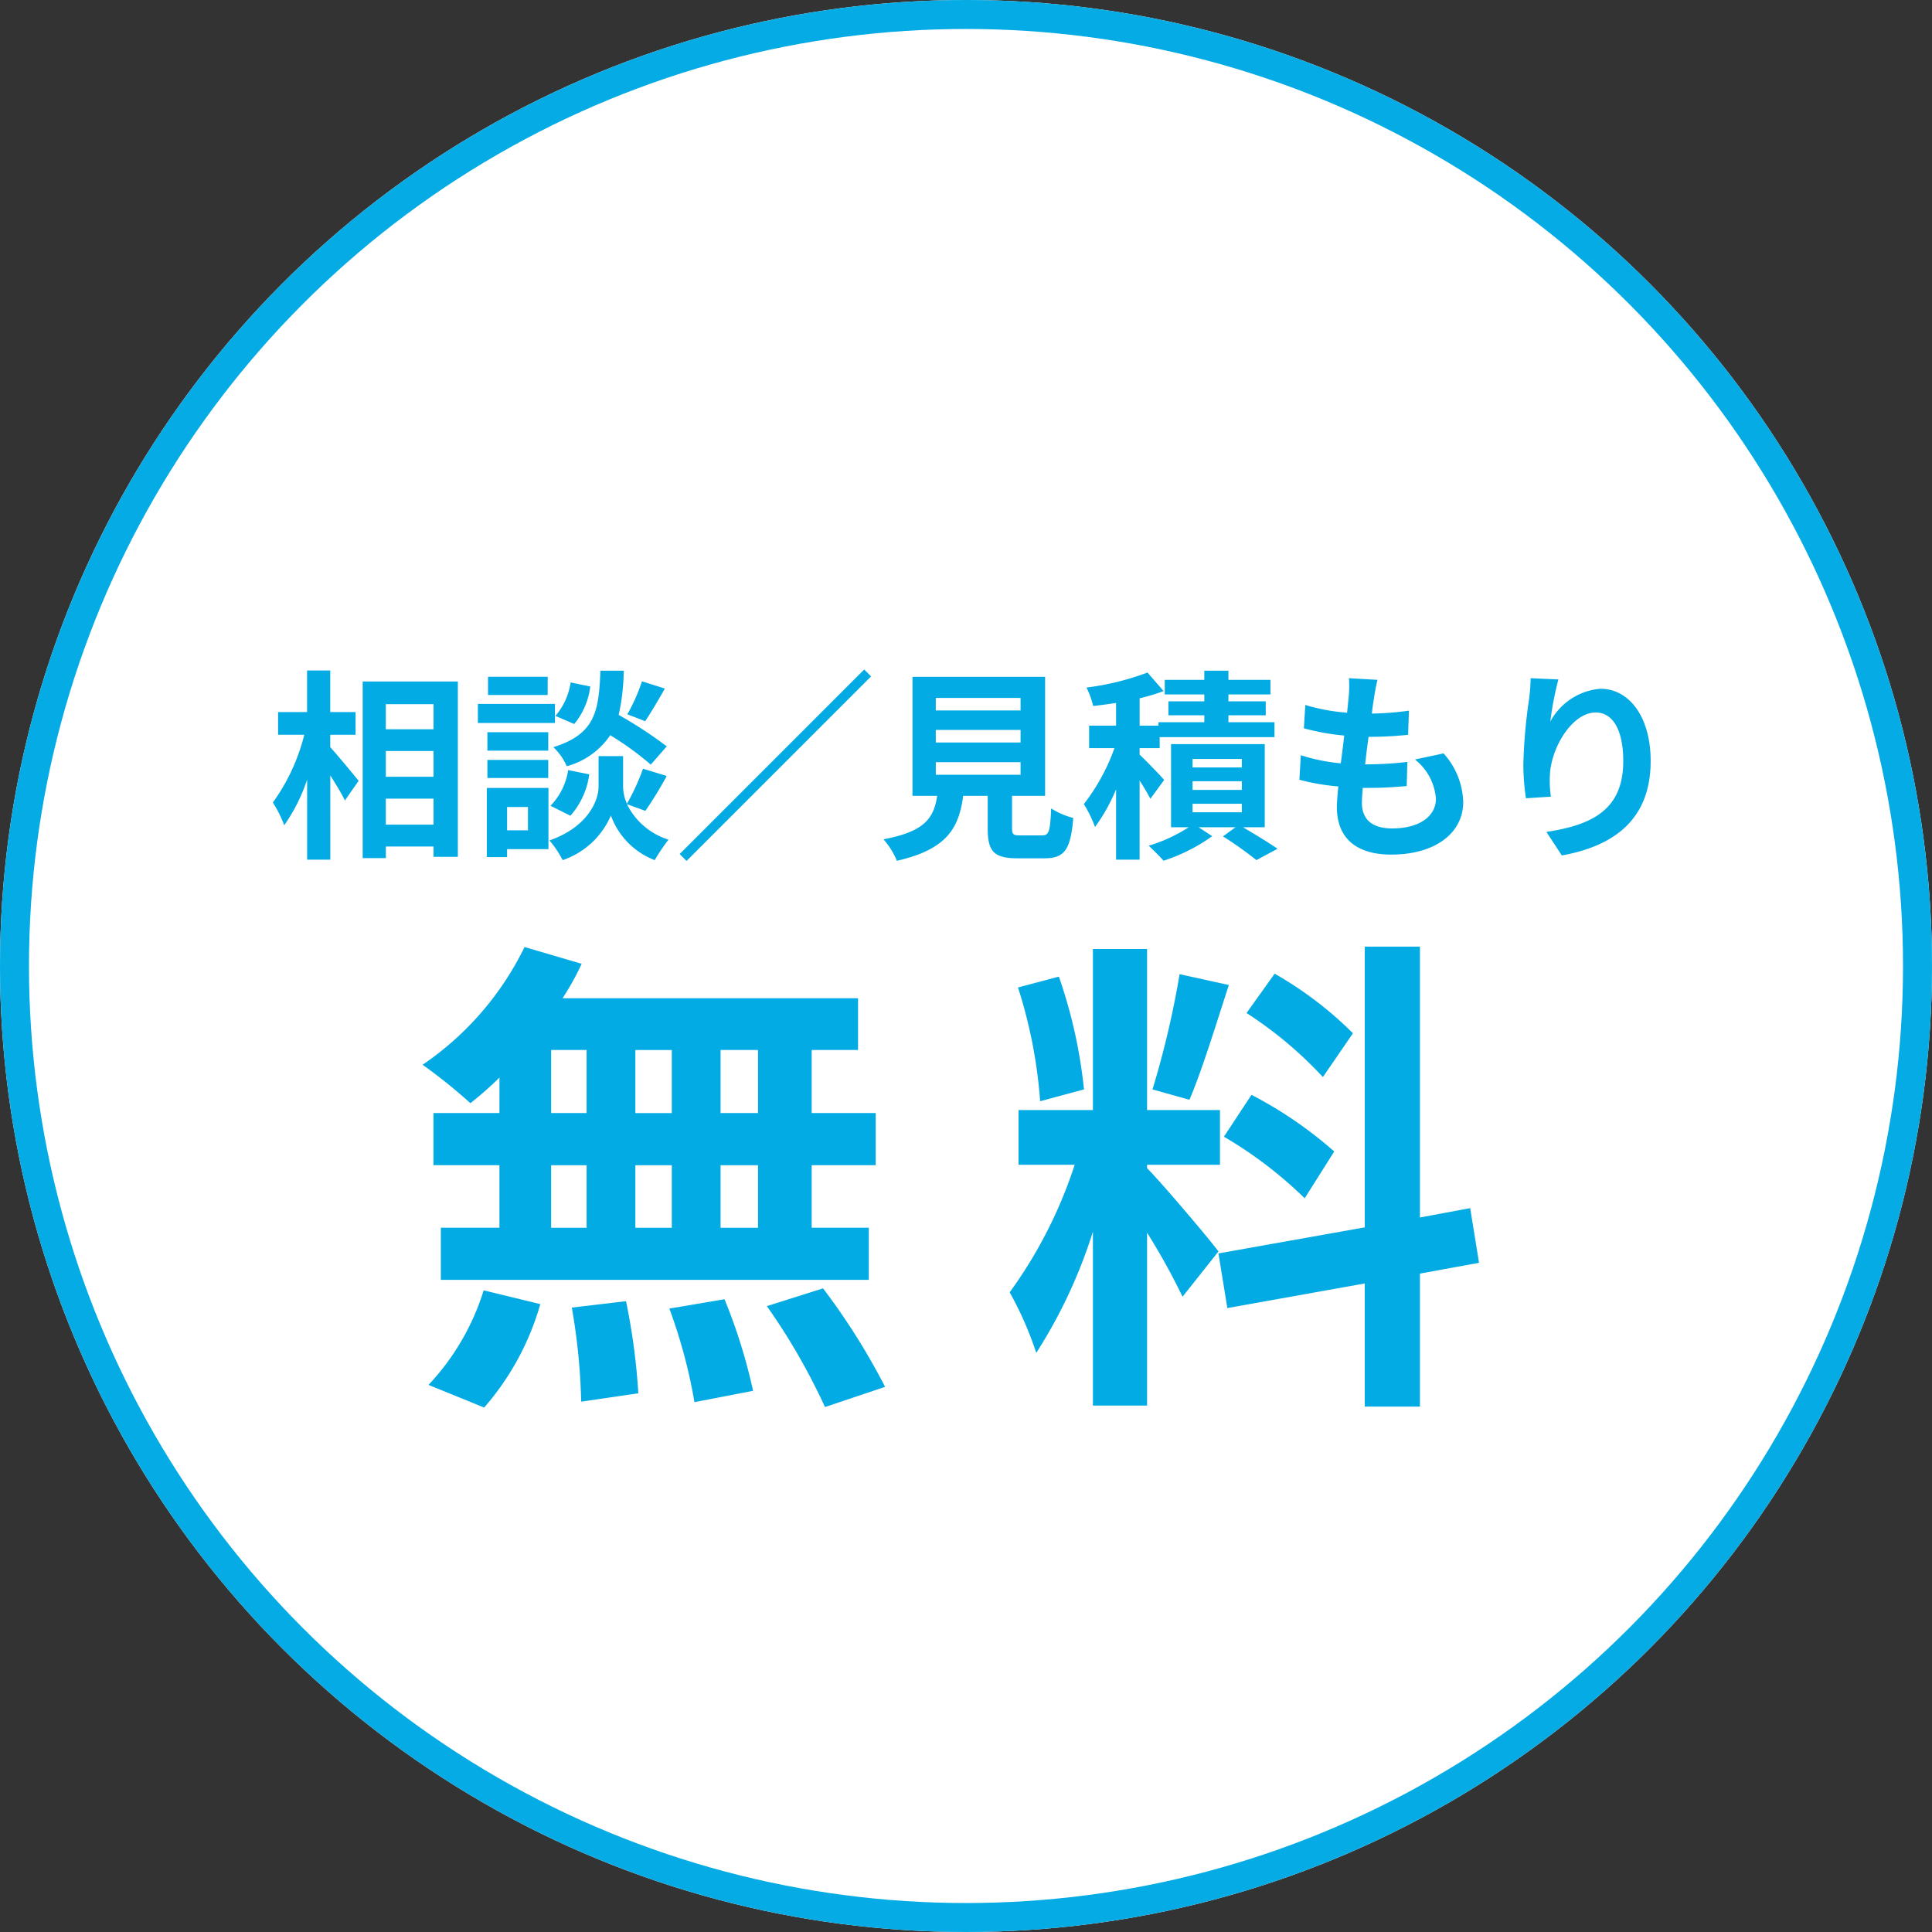
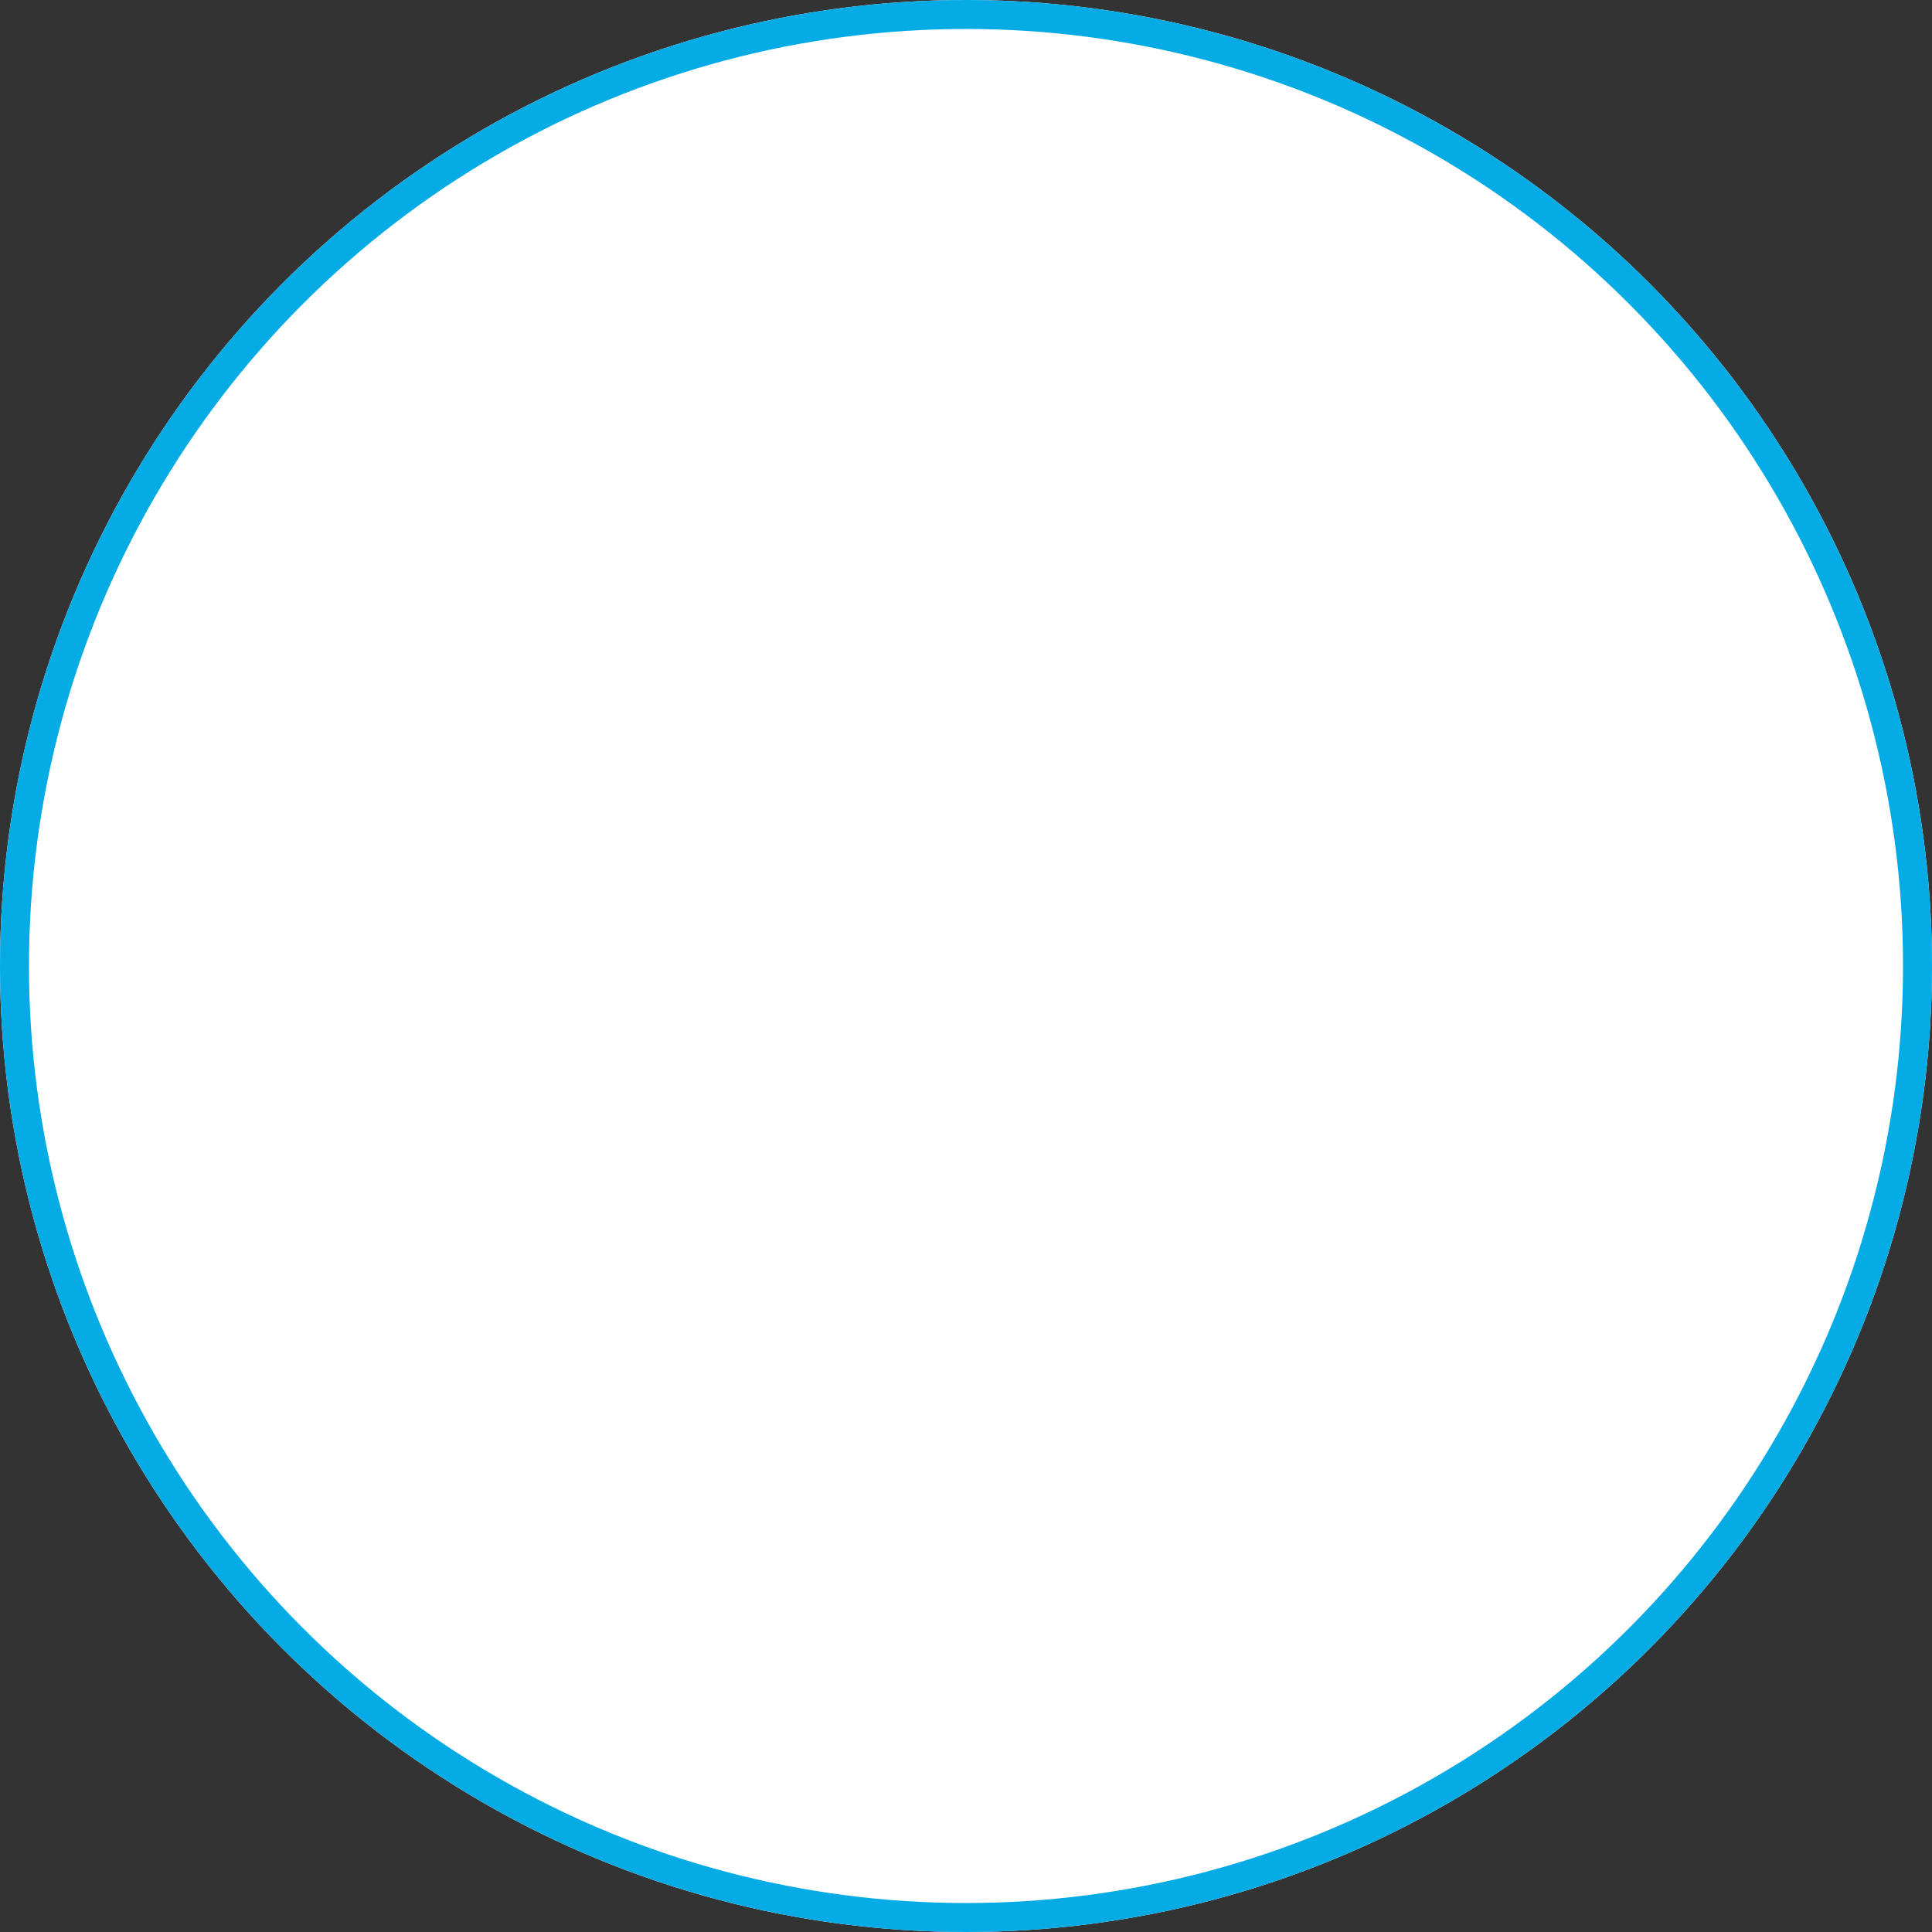
<svg xmlns="http://www.w3.org/2000/svg" width="133.374" height="133.374" viewBox="0 0 133.374 133.374">
  <rect x="0" y="0" width="133.374" height="133.374" fill="#333333" stroke="none" />
  <g transform="translate(-257.75 -5532.104)">
    <g transform="translate(257.75 5532.104)" fill="#fff" stroke="#04abe4" stroke-width="2">
      <circle cx="66.687" cy="66.687" r="66.687" stroke="none" />
      <circle cx="66.687" cy="66.687" r="65.687" fill="none" />
    </g>
-     <path d="M4.27-7.42H6.02V-8.988H4.27v-2.87h-1.6v2.87h-2V-7.42H2.478A13.623,13.623,0,0,1,.308-2.744a8.2,8.2,0,0,1,.784,1.568,12.007,12.007,0,0,0,1.582-3.15V1.2h1.6V-4.62c.392.63.8,1.288,1.008,1.736L6.23-4.242c-.28-.35-1.47-1.792-1.96-2.324Zm3.836,6.2V-3.01H11.4v1.792ZM11.4-6.3v1.778H8.106V-6.3Zm0-3.234V-7.8H8.106V-9.534ZM6.51-11.1V1.092h1.6v-.8H11.4v.714h1.68V-11.1Zm19.278-.014A12.3,12.3,0,0,1,24.78-8.834l1.232.476c.392-.588.9-1.442,1.358-2.254ZM27.5-6.622a29.108,29.108,0,0,0-3.318-2.17,14.77,14.77,0,0,0,.35-3.052h-1.61c-.112,2.772-.336,4.368-3.248,5.278a4.08,4.08,0,0,1,.924,1.316,5.271,5.271,0,0,0,3-2.142,20.96,20.96,0,0,1,2.8,2.03Zm-6.65,4.788a5.348,5.348,0,0,0,1.3-2.856l-1.456-.294A4.476,4.476,0,0,1,19.474-2.52Zm.014-9.2a4.531,4.531,0,0,1-1.05,2.31l1.3.56a4.991,4.991,0,0,0,1.106-2.59Zm-1.582-.392H15.162v1.26h4.116Zm.5,1.876h-5.32v1.316h5.32ZM19.32-7.6h-4.2v1.274h4.2Zm-4.2,3.164h4.2V-5.684h-4.2Zm2.8,2v1.61H16.478v-1.61Zm1.414-1.316H15.078V1.022h1.4V.476h2.856ZM26.026-2.17A26.928,26.928,0,0,0,27.5-4.578l-1.638-.5A15.136,15.136,0,0,1,24.752-2.66a3.016,3.016,0,0,1-.266-1.176V-5.95H22.792v2.114c0,.938-.714,2.772-3.388,3.71a6.978,6.978,0,0,1,.91,1.358,5.58,5.58,0,0,0,3.332-3.08,5.18,5.18,0,0,0,3.024,3.08,13.155,13.155,0,0,1,.952-1.414,4.783,4.783,0,0,1-2.87-2.45Zm15.106-9.758L28.392.812l.476.476,12.74-12.74Zm4.942,6.4h5.852v.868H46.074Zm0-2.226h5.852v.868H46.074Zm0-2.212h5.852V-9.1H46.074Zm5.88,9.492c-.532,0-.616-.056-.616-.5V-3.206H53.62v-8.218H44.464v8.218h1.708c-.238,1.526-.84,2.464-3.71,3a5.276,5.276,0,0,1,.924,1.484C46.844.49,47.67-.98,47.964-3.206h1.694v2.24c0,1.568.392,2.072,2.058,2.072h1.848c1.386,0,1.82-.574,2-2.786a5.3,5.3,0,0,1-1.526-.658c-.07,1.624-.154,1.862-.63,1.862ZM61.838-4.3c-.238-.294-1.246-1.33-1.694-1.75V-6.5H61.53v-.756h7.924V-8.288H66.276v-.476h2.576V-9.73H66.276v-.476h2.9v-1.008h-2.9v-.63H64.61v.63H61.88v1.008h2.73v.476H62.132v.966H64.61v.476H61.446v.238h-1.3V-9.94a12.741,12.741,0,0,0,1.652-.5L60.69-11.718a18.366,18.366,0,0,1-4.214,1.036,5.831,5.831,0,0,1,.462,1.274c.5-.056,1.036-.126,1.582-.21V-8.05H56.658V-6.5h1.75a13.894,13.894,0,0,1-2.114,3.864,8.264,8.264,0,0,1,.77,1.582,12.5,12.5,0,0,0,1.456-2.6V1.2h1.624v-5.46A14.243,14.243,0,0,1,60.886-3ZM63.8-2.66h3.4v.588H63.8Zm0-1.554h3.4v.6H63.8Zm0-1.54h3.4v.588H63.8Zm4.984,4.718v-5.74H62.314v5.74h1.218A10.887,10.887,0,0,1,60.774.238c.308.294.77.742,1.022,1.036A12.413,12.413,0,0,0,65.156-.42l-.938-.616h2.548l-.868.63a24.249,24.249,0,0,1,2.31,1.638L69.664.448c-.56-.392-1.526-.98-2.38-1.484Zm7.784-10.178-1.974-.112a7.5,7.5,0,0,1-.014,1.246c-.028.322-.07.7-.112,1.134a13.221,13.221,0,0,1-2.884-.532l-.1,1.61a16.44,16.44,0,0,0,2.786.5c-.07.63-.154,1.288-.238,1.918a12.865,12.865,0,0,1-2.758-.56l-.1,1.694a15.664,15.664,0,0,0,2.688.462c-.056.574-.1,1.078-.1,1.414,0,2.338,1.554,3.29,3.752,3.29,3.066,0,4.97-1.512,4.97-3.626a5.218,5.218,0,0,0-1.358-3.36l-1.974.42A3.819,3.819,0,0,1,80.6-3c0,1.148-1.064,2.044-3.024,2.044-1.372,0-2.086-.616-2.086-1.778,0-.252.028-.6.056-1.022h.56c.882,0,1.694-.056,2.478-.126l.042-1.666a24.252,24.252,0,0,1-2.814.168h-.1c.07-.63.154-1.288.238-1.9a25.231,25.231,0,0,0,2.73-.14l.056-1.666a19.747,19.747,0,0,1-2.562.2c.056-.462.112-.84.154-1.078A12.532,12.532,0,0,1,76.566-11.214Zm12.488-.028-1.918-.084a12.4,12.4,0,0,1-.112,1.47,36.837,36.837,0,0,0-.392,4.48,15.836,15.836,0,0,0,.182,2.338l1.722-.112a7.32,7.32,0,0,1-.07-1.484c.07-1.848,1.512-4.326,3.164-4.326,1.176,0,1.9,1.2,1.9,3.36,0,3.388-2.2,4.41-5.306,4.886L89.292.91C93,.238,95.424-1.652,95.424-5.614c0-3.08-1.512-4.984-3.458-4.984A4.322,4.322,0,0,0,88.494-8.33,22.828,22.828,0,0,1,89.054-11.242Z" transform="translate(276.278 5590.25)" fill="#03abe4" />
-     <path d="M24.174-17.34H21.59v-4.352h2.584Zm0,7.922H21.59v-4.318h2.584ZM9.894-13.736h2.448v4.318H9.894Zm8.33,0v4.318H15.708v-4.318Zm-2.516-3.6v-4.352h2.516v4.352ZM9.894-21.692h2.448v4.352H9.894ZM6.324-17.34H1.768v3.6H6.324v4.318H2.278v3.6H31.824v-3.6H27.88v-4.318H32.3v-3.6H27.88v-4.352h3.2v-3.57h-20.4A18.3,18.3,0,0,0,12-27.642L8.058-28.8A20.908,20.908,0,0,1,1.02-20.672a37.444,37.444,0,0,1,3.3,2.652,23.364,23.364,0,0,0,2.006-1.768ZM5.27,2.992a18.606,18.606,0,0,0,3.876-7.14L5.236-5.1A16.754,16.754,0,0,1,1.428,1.428Zm6.052-6.9a43.16,43.16,0,0,1,.646,6.494l3.944-.578a44.477,44.477,0,0,0-.85-6.358Zm6.732.068a36.231,36.231,0,0,1,1.734,6.46l4.046-.782a37.89,37.89,0,0,0-1.972-6.324Zm6.732-.17A43.792,43.792,0,0,1,28.8,2.958l4.148-1.394a46.117,46.117,0,0,0-4.284-6.8Zm40.46-18.836a25.551,25.551,0,0,0-5.406-4.114L57.9-24.242a27.355,27.355,0,0,1,5.27,4.42Zm-8.908,7.14a28.753,28.753,0,0,1,5.576,4.25l2.04-3.23a28.4,28.4,0,0,0-5.712-3.91Zm-3.06-11.22a63.244,63.244,0,0,1-1.87,7.956l2.55.714c.85-1.972,1.836-5.2,2.72-7.922Zm-6.6,7.956a34.089,34.089,0,0,0-1.734-7.786l-2.822.748a33.621,33.621,0,0,1,1.53,7.854ZM55.964-7.786c-.714-.952-3.944-4.76-4.93-5.746v-.238h5.032v-3.774H51.034V-28.662h-3.74v11.118H42.16v3.774h3.876a31.476,31.476,0,0,1-4.488,8.806A24.026,24.026,0,0,1,43.384-.782a34.894,34.894,0,0,0,3.91-8.364v12h3.74V-9.078a45.418,45.418,0,0,1,2.448,4.42ZM73.95-7l-.612-3.774-3.468.646v-18.7H66.062v19.38l-10.1,1.8.612,3.774,9.486-1.7v8.5H69.87v-9.18Z" transform="translate(285.904 5626.281)" fill="#03abe4" />
  </g>
</svg>